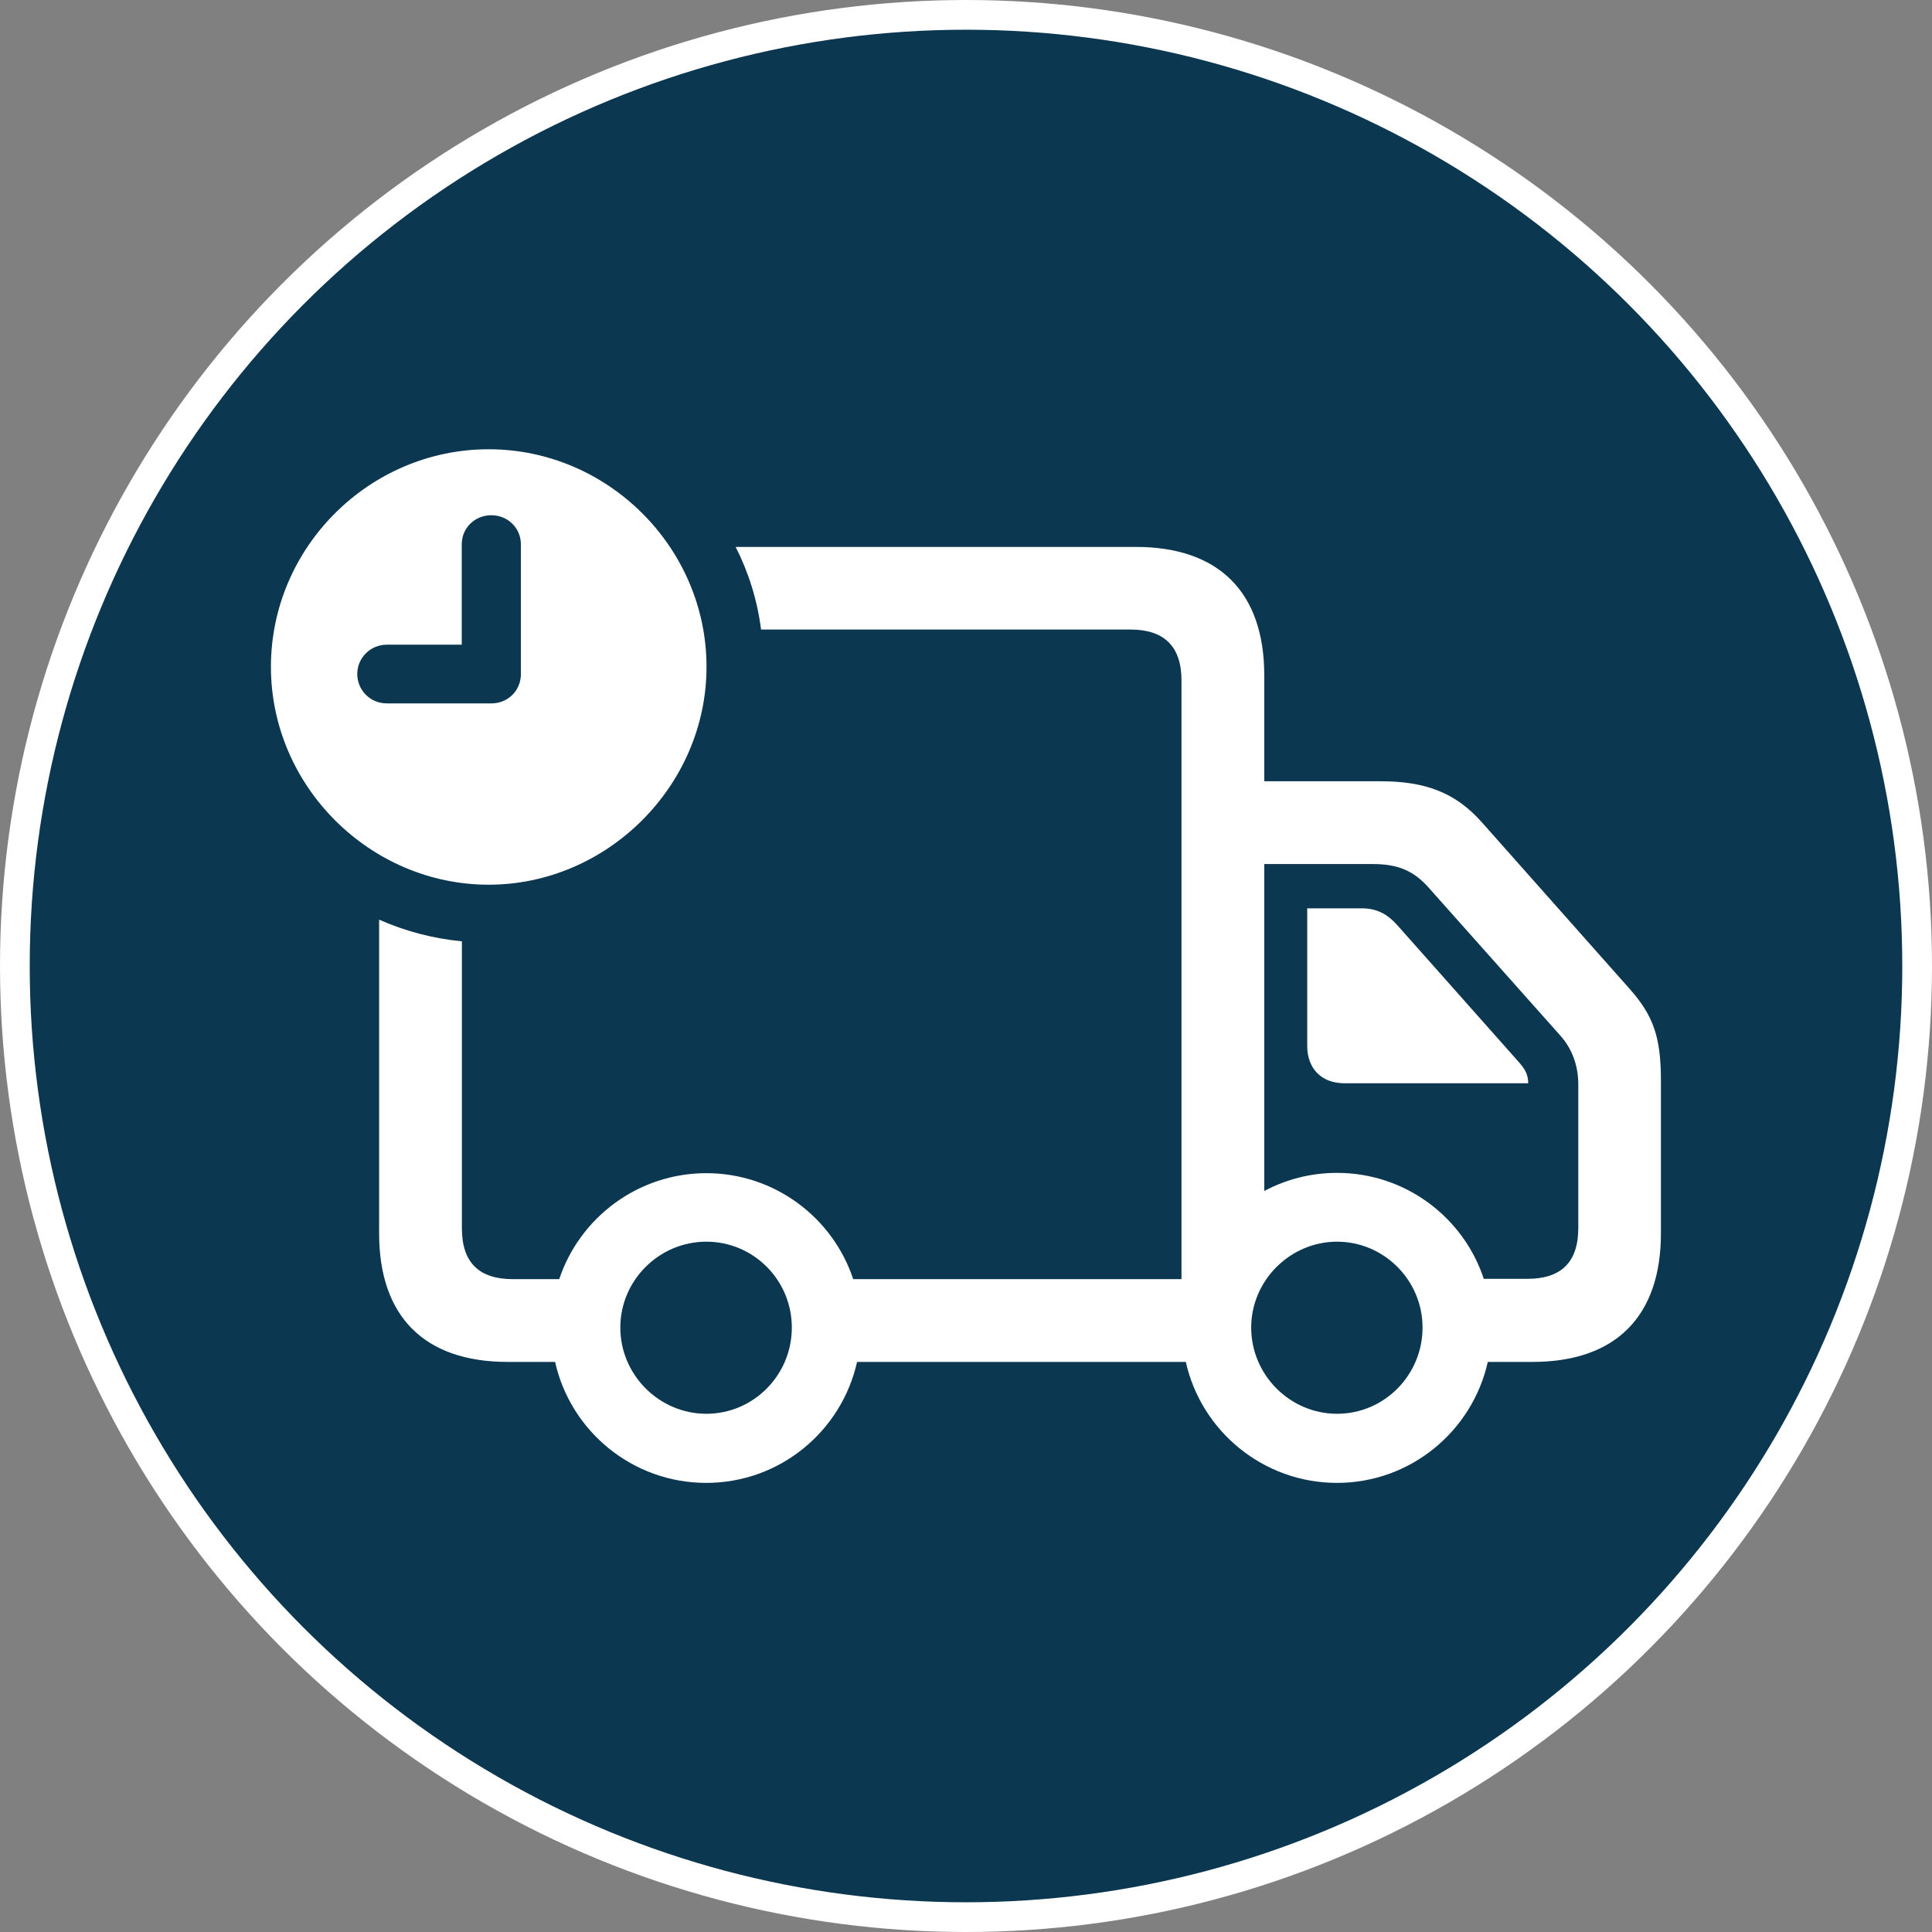
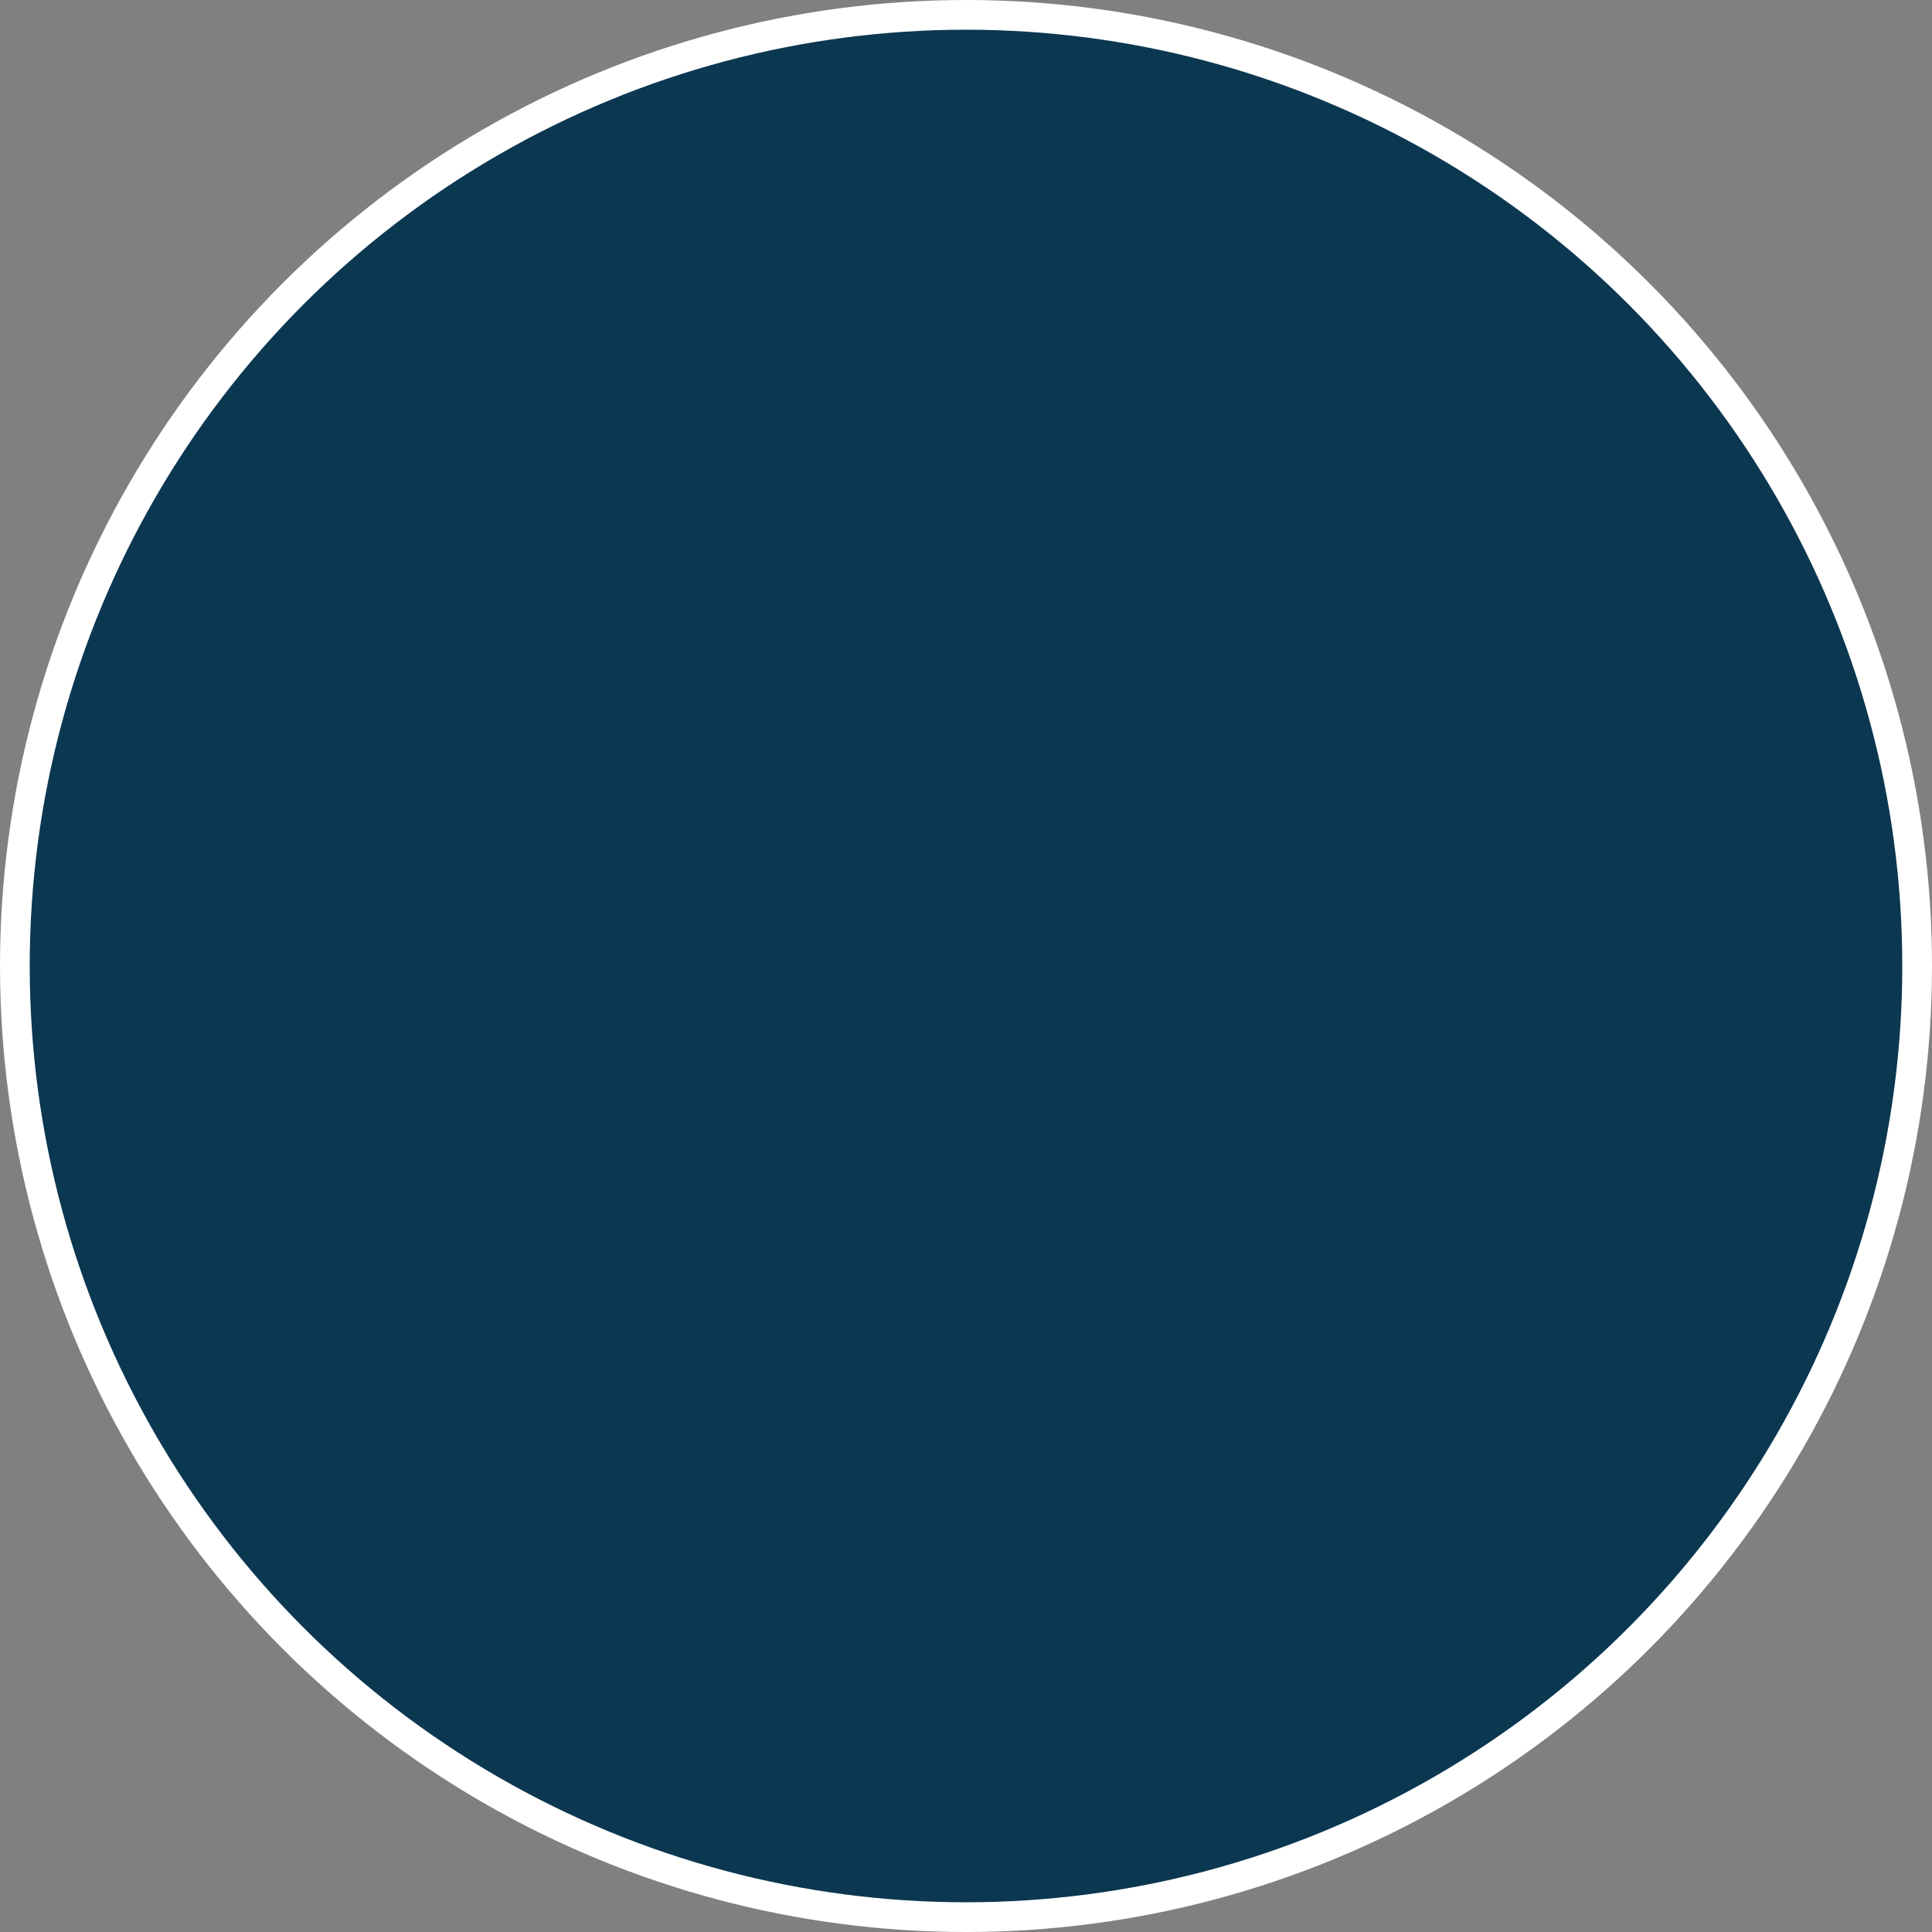
<svg xmlns="http://www.w3.org/2000/svg" id="Layer_2" data-name="Layer 2" viewBox="0 0 130 130">
  <rect x="0" y="0" width="130" height="130" fill="#808080" stroke="none" />
  <defs>
    <style>
      .cls-1 {
        fill: #0b3751;
        stroke: #fff;
        stroke-miterlimit: 10;
        stroke-width: 2px;
      }

      .cls-2 {
        fill: #fff;
        stroke-width: 0px;
      }
    </style>
  </defs>
  <g id="Layer_1-2" data-name="Layer 1">
    <g>
      <circle class="cls-1" cx="65" cy="65" r="64" />
      <g>
-         <path class="cls-2" d="M85.07,45.44v7.13h7.85c2.98,0,5.02.76,6.79,2.76l9.92,11.18c1.65,1.85,2.13,3.31,2.13,6.23v10.25c0,5.59-3.05,8.65-8.64,8.65h-3.01c-1.04,4.66-5.2,8.14-10.15,8.14s-9.13-3.48-10.17-8.14h-22.12c-1.04,4.66-5.19,8.14-10.15,8.14s-9.13-3.48-10.17-8.14h-3.19c-5.61,0-8.65-3.06-8.65-8.65v-21.11c1.73.77,3.61,1.27,5.57,1.46v19.31c0,2.31,1.16,3.42,3.43,3.42h3.12c1.38-4.15,5.31-7.13,9.9-7.13s8.51,2.99,9.88,7.13h22.09v-40.29c0-2.3-1.19-3.42-3.42-3.42h-24.87c-.25-1.97-.84-3.85-1.71-5.56h26.92c5.61,0,8.65,3.06,8.65,8.65ZM41.74,89.33c0,3.18,2.61,5.8,5.79,5.8s5.75-2.61,5.75-5.8-2.57-5.78-5.75-5.78-5.79,2.6-5.79,5.78ZM84.19,89.33c0,3.18,2.6,5.8,5.78,5.8s5.75-2.61,5.75-5.8-2.6-5.78-5.75-5.78-5.78,2.6-5.78,5.78ZM85.07,58.15v21.99c1.46-.78,3.13-1.22,4.9-1.22,4.59,0,8.51,2.99,9.87,7.13h2.93c2.27,0,3.43-1.11,3.43-3.42v-9.64c0-1.25-.39-2.4-1.22-3.32l-8.9-10c-1.07-1.18-2.18-1.53-3.71-1.53h-7.29ZM94.02,62.25l8.12,9.15c.41.46.69.83.69,1.49h-12.37c-1.53,0-2.5-.98-2.5-2.51v-9.26h3.68c1.01,0,1.73.4,2.38,1.13Z" />
-         <path class="cls-2" d="M47.54,44.87c0,8.01-6.69,14.66-14.66,14.66s-14.65-6.61-14.65-14.66,6.63-14.64,14.65-14.64,14.66,6.61,14.66,14.64ZM31.07,36.63v6.75h-5.04c-1.1,0-1.99.88-1.99,1.97s.87,1.98,1.99,1.98h7.03c1.12,0,1.99-.86,1.99-1.98v-8.72c0-1.1-.88-1.96-1.99-1.96s-1.99.85-1.99,1.96Z" />
-       </g>
+         </g>
    </g>
  </g>
</svg>